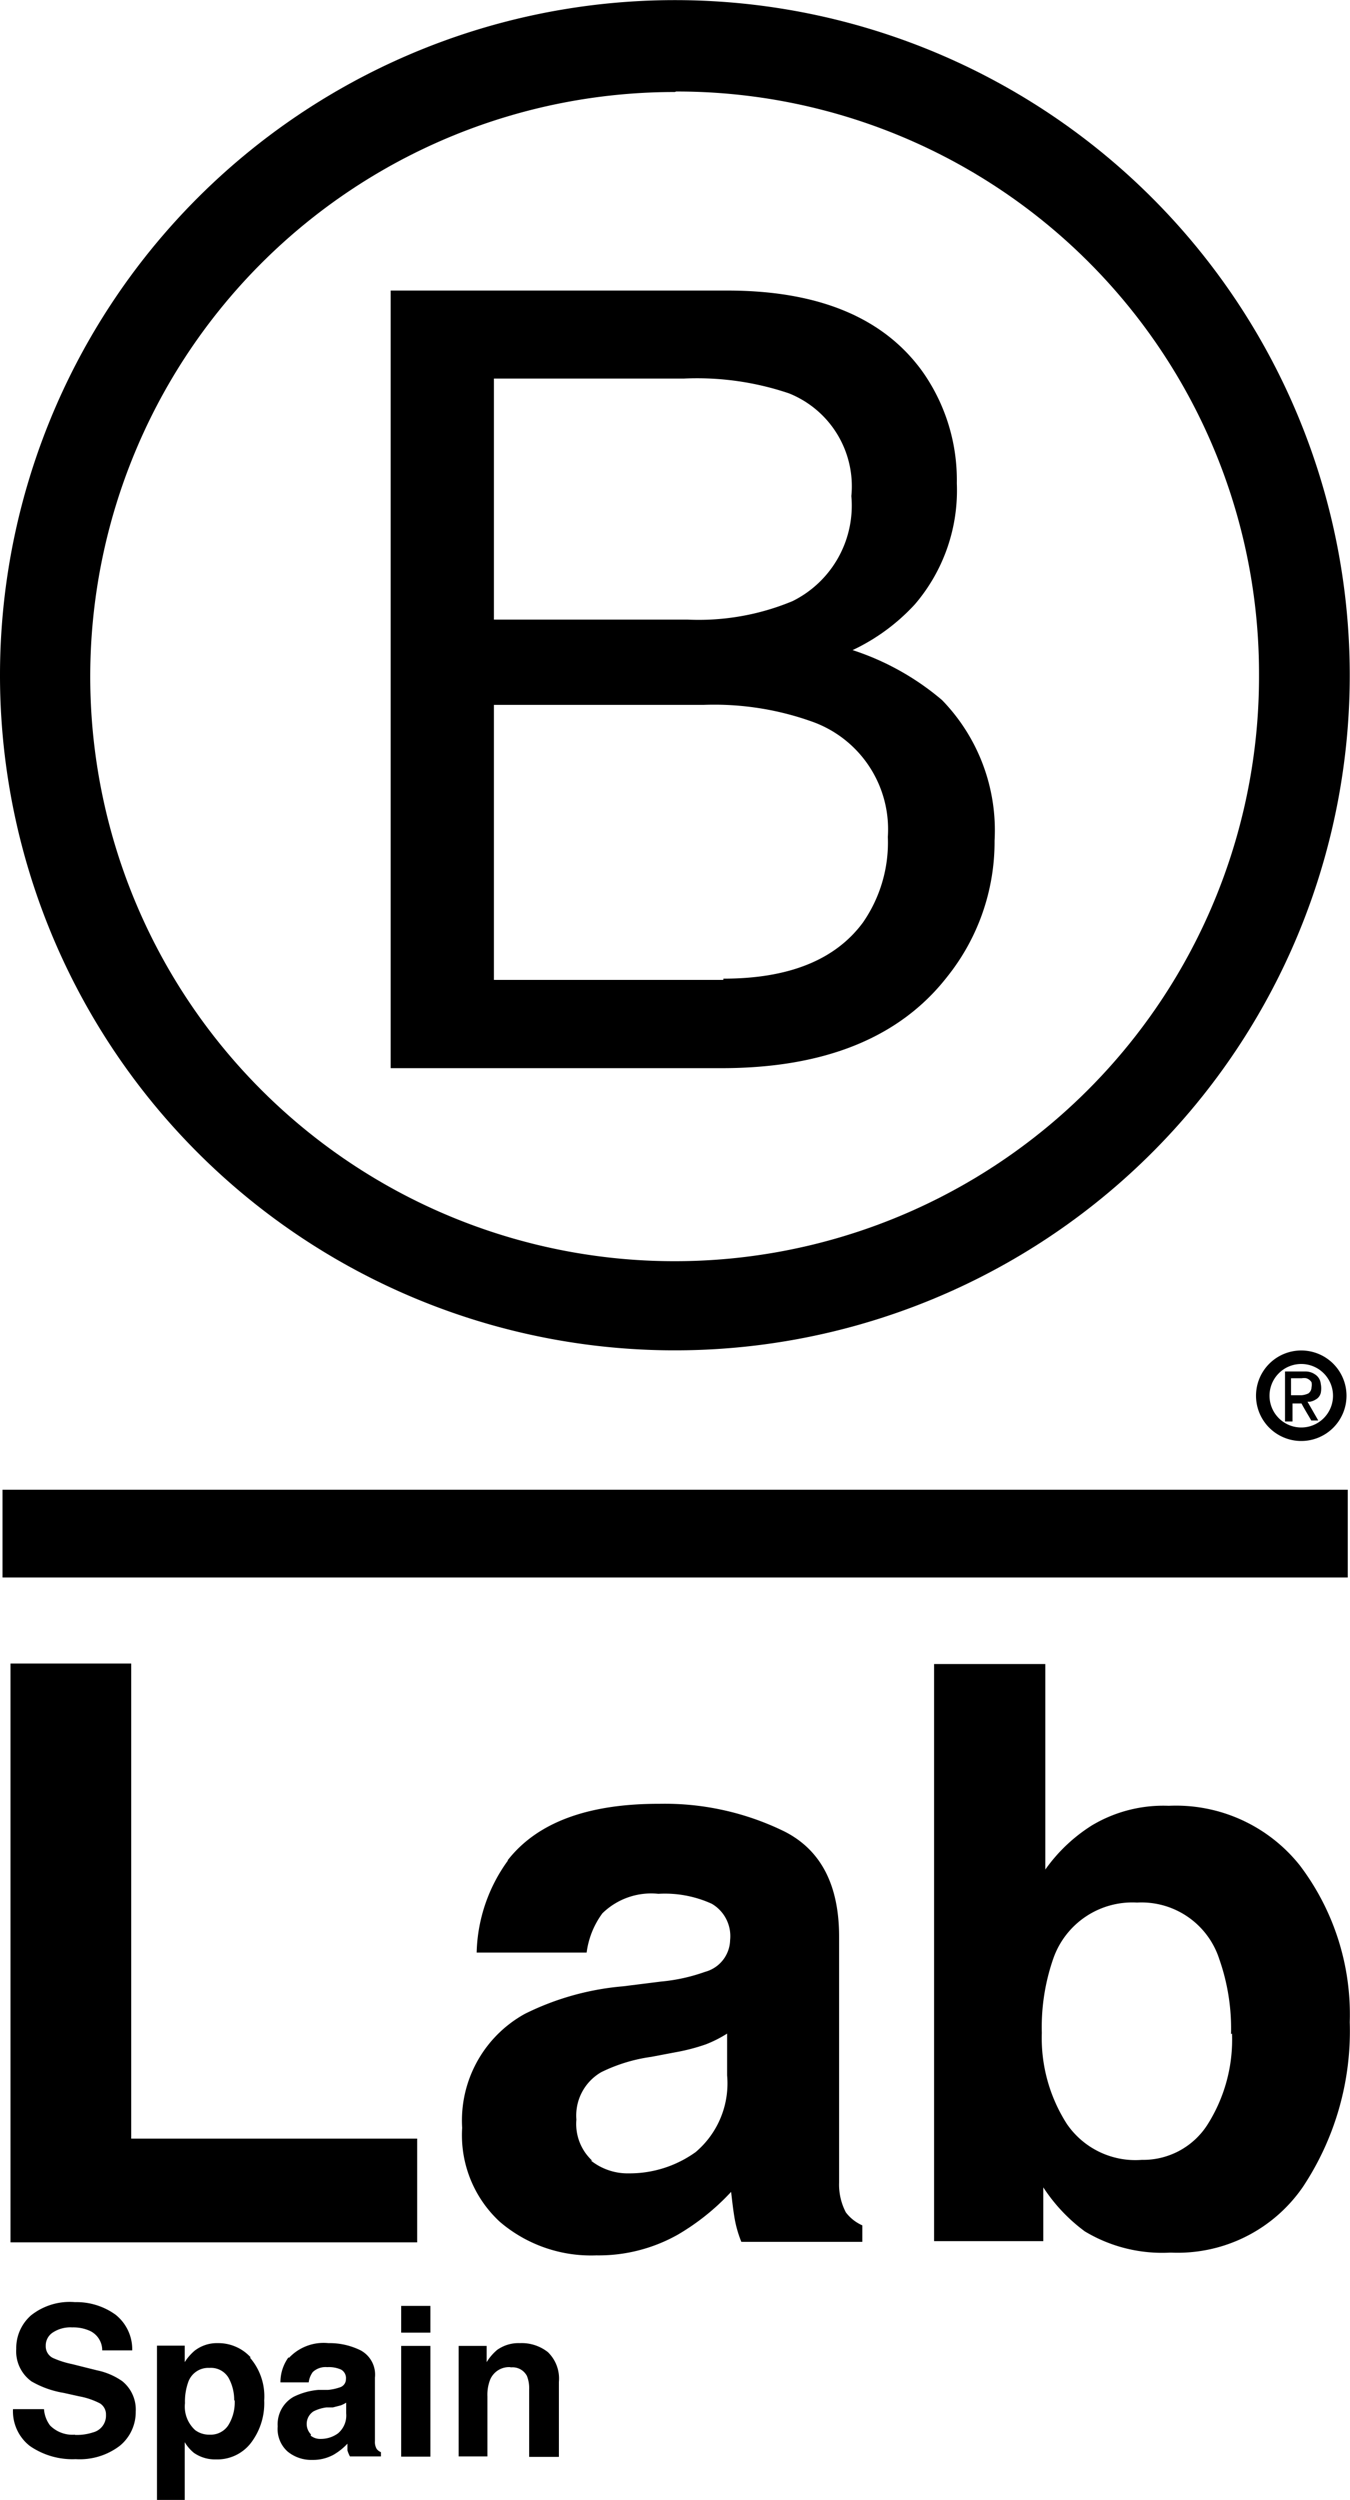
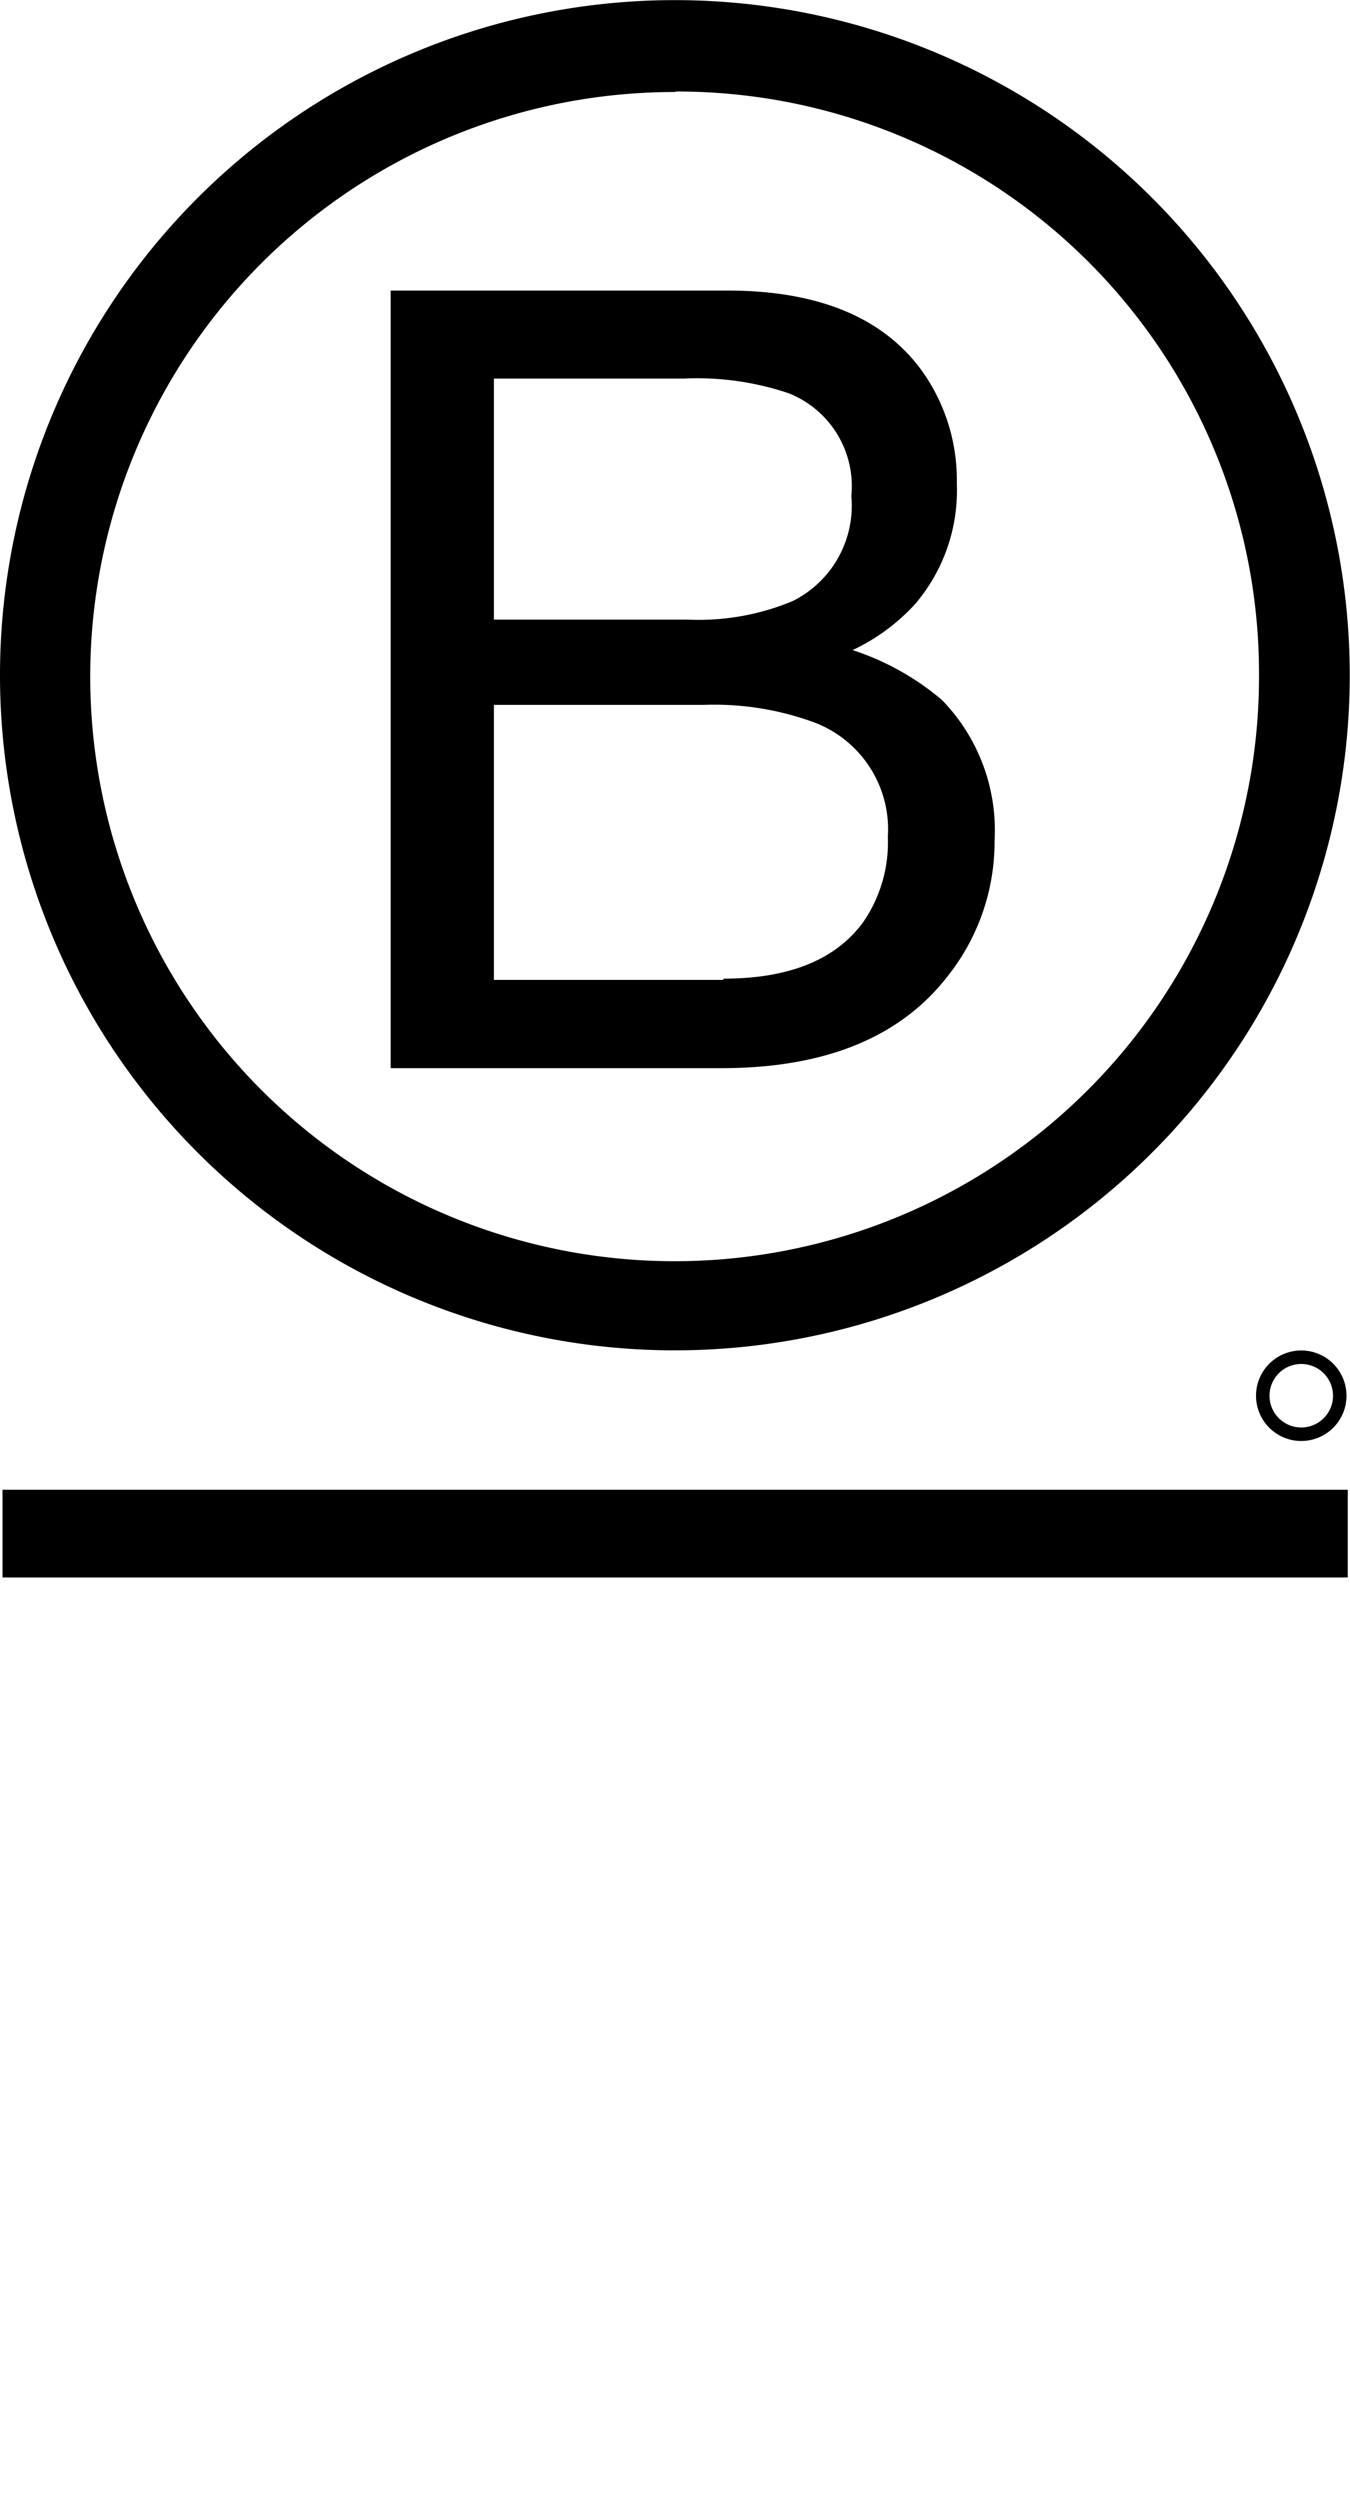
<svg xmlns="http://www.w3.org/2000/svg" viewBox="0 0 54.01 99.98">
  <path d="M0 27a27 27 0 1 1 26.48 27A27 27 0 0 1 0 27ZM27 3.68A23.38 23.38 0 1 0 50.37 27 23.28 23.28 0 0 0 27.05 3.66ZM.1 63.09v-3.51h53.82v3.51Z" />
  <path d="M15.63 11.62h13.46q5.5 0 7.83 3.26a7.52 7.52 0 0 1 1.36 4.45 7 7 0 0 1-1.67 4.83 8 8 0 0 1-2.5 1.84 10.55 10.55 0 0 1 3.58 2 7.47 7.47 0 0 1 2.1 5.62 8.63 8.63 0 0 1-1.9 5.45q-2.84 3.64-9 3.65H15.63v-31.1Zm11.88 13.16a9.76 9.76 0 0 0 4.2-.74 4.26 4.26 0 0 0 2.35-4.2 4 4 0 0 0-2.5-4.11 11.49 11.49 0 0 0-4.2-.59h-7.6v9.64Zm1.43 14.36q3.92 0 5.58-2.24a5.61 5.61 0 0 0 1-3.43 4.57 4.57 0 0 0-3.06-4.62 11.63 11.63 0 0 0-4.3-.66h-8.4v11h9.18ZM52.06 57.63a1.81 1.81 0 1 1 1.81-1.81 1.81 1.81 0 0 1-1.81 1.81Zm0-3.08a1.27 1.27 0 1 0 1.27 1.27 1.27 1.27 0 0 0-1.27-1.27Z" />
-   <path d="m52.31 56.06.43.75h-.28c-.13-.23-.27-.45-.39-.68h-.36v.72h-.3v-2h.83a.66.66 0 0 1 .36.11.5.5 0 0 1 .24.38.92.92 0 0 1 0 .37.41.41 0 0 1-.2.26.65.65 0 0 1-.23.09Zm-.68-.26h.45a.84.84 0 0 0 .26-.07.3.3 0 0 0 .13-.25.44.44 0 0 0 0-.2.37.37 0 0 0-.21-.16.55.55 0 0 0-.18 0h-.43v.71ZM.42 66.53h4.83v19h11.44v4.15H.42V66.52ZM20.31 74.4q1.77-2.27 6.08-2.26a10.88 10.88 0 0 1 5 1.11q2.18 1.11 2.18 4.2v9.84a2.4 2.4 0 0 0 .27 1.19 1.68 1.68 0 0 0 .66.52v.66h-4.84a4.51 4.51 0 0 1-.28-1c-.05-.3-.09-.65-.13-1a9.31 9.31 0 0 1-2.13 1.71 6.45 6.45 0 0 1-3.26.83A5.61 5.61 0 0 1 20 88.86a4.71 4.71 0 0 1-1.51-3.76A4.87 4.87 0 0 1 21 80.54a10.88 10.88 0 0 1 3.92-1.1l1.52-.19a7.19 7.19 0 0 0 1.77-.39 1.35 1.35 0 0 0 1-1.27 1.5 1.5 0 0 0-.73-1.45 4.52 4.52 0 0 0-2.14-.4 2.79 2.79 0 0 0-2.24.78 3.37 3.37 0 0 0-.63 1.57h-4.4a6.51 6.51 0 0 1 1.25-3.68Zm3.32 12a2.37 2.37 0 0 0 1.54.52 4.53 4.53 0 0 0 2.66-.85A3.6 3.6 0 0 0 29.09 83v-1.67a4.85 4.85 0 0 1-.85.43 7.76 7.76 0 0 1-1.18.31l-1 .19a6.58 6.58 0 0 0-2 .61 2 2 0 0 0-1 1.9 2 2 0 0 0 .64 1.65ZM46.8 90.09a6 6 0 0 1-3.4-.85 6.79 6.79 0 0 1-1.66-1.76v2.15h-4.37V66.55h4.45v8.22A6.56 6.56 0 0 1 43.69 73a5.57 5.57 0 0 1 3.07-.78A6.33 6.33 0 0 1 52 74.6a9.86 9.86 0 0 1 2 6.27 11.27 11.27 0 0 1-1.88 6.6 6.08 6.08 0 0 1-5.25 2.62Zm2.45-8.74a8.38 8.38 0 0 0-.47-3 3.27 3.27 0 0 0-3.29-2.26 3.35 3.35 0 0 0-3.34 2.21 8.36 8.36 0 0 0-.47 3 6.37 6.37 0 0 0 1 3.64 3.32 3.32 0 0 0 3 1.44A3.05 3.05 0 0 0 48.29 85a6.35 6.35 0 0 0 1-3.67ZM3 97.38a2.08 2.08 0 0 0 .72-.1.69.69 0 0 0 .52-.7.52.52 0 0 0-.24-.46 2.94 2.94 0 0 0-.82-.28l-.63-.14a3.81 3.81 0 0 1-1.29-.46 1.48 1.48 0 0 1-.61-1.3 1.74 1.74 0 0 1 .59-1.34A2.49 2.49 0 0 1 3 92.07a2.67 2.67 0 0 1 1.62.5A1.77 1.77 0 0 1 5.29 94h-1.2a.86.86 0 0 0-.47-.77 1.61 1.61 0 0 0-.73-.15 1.28 1.28 0 0 0-.77.2.62.62 0 0 0-.29.54.52.52 0 0 0 .28.48 3.69 3.69 0 0 0 .78.25l1 .25a2.71 2.71 0 0 1 1 .43 1.46 1.46 0 0 1 .54 1.22 1.74 1.74 0 0 1-.63 1.36 2.64 2.64 0 0 1-1.77.54 3 3 0 0 1-1.84-.53 1.76 1.76 0 0 1-.67-1.47h1.24A1.24 1.24 0 0 0 2 97a1.26 1.26 0 0 0 1 .37ZM10 94.29a2.36 2.36 0 0 1 .57 1.71 2.61 2.61 0 0 1-.57 1.75 1.7 1.7 0 0 1-1.36.61 1.48 1.48 0 0 1-.88-.26 1.62 1.62 0 0 1-.37-.43V100H6.28v-6.19h1.11v.66a2 2 0 0 1 .4-.46 1.45 1.45 0 0 1 .92-.3 1.75 1.75 0 0 1 1.32.57ZM9.37 96a1.84 1.84 0 0 0-.23-.91.82.82 0 0 0-.76-.39.85.85 0 0 0-.86.6 2.31 2.31 0 0 0-.12.81 1.27 1.27 0 0 0 .41 1.08.93.93 0 0 0 .58.18.84.84 0 0 0 .74-.37 1.74 1.74 0 0 0 .26-1ZM11.56 94.3a1.9 1.9 0 0 1 1.58-.59 2.79 2.79 0 0 1 1.29.29 1.1 1.1 0 0 1 .57 1.09v2.54a.54.54 0 0 0 .07.31.39.39 0 0 0 .17.13v.17H14a1.36 1.36 0 0 1-.1-.24v-.27a2.37 2.37 0 0 1-.55.44 1.7 1.7 0 0 1-.85.21 1.49 1.49 0 0 1-1-.34 1.21 1.21 0 0 1-.39-1 1.26 1.26 0 0 1 .63-1.18 2.73 2.73 0 0 1 1-.28h.39a2 2 0 0 0 .46-.1.34.34 0 0 0 .25-.33.39.39 0 0 0-.19-.38 1.19 1.19 0 0 0-.56-.1.74.74 0 0 0-.58.2.9.9 0 0 0-.16.41h-1.13a1.69 1.69 0 0 1 .32-1Zm.87 3.11a.6.6 0 0 0 .4.13 1.16 1.16 0 0 0 .69-.22.93.93 0 0 0 .33-.8v-.43a1.13 1.13 0 0 1-.22.11l-.31.08h-.26a1.6 1.6 0 0 0-.52.16.6.6 0 0 0-.1.92ZM17.22 92.22v1.07h-1.17v-1.07Zm0 1.6v4.43h-1.17v-4.43ZM20.42 94.67a.82.82 0 0 0-.81.5 1.65 1.65 0 0 0-.11.67v2.4h-1.15v-4.42h1.12v.65a2 2 0 0 1 .42-.49 1.47 1.47 0 0 1 .91-.27 1.69 1.69 0 0 1 1.12.36 1.47 1.47 0 0 1 .44 1.19v3h-1.19v-2.7a1.32 1.32 0 0 0-.09-.54.65.65 0 0 0-.65-.34Z" />
</svg>